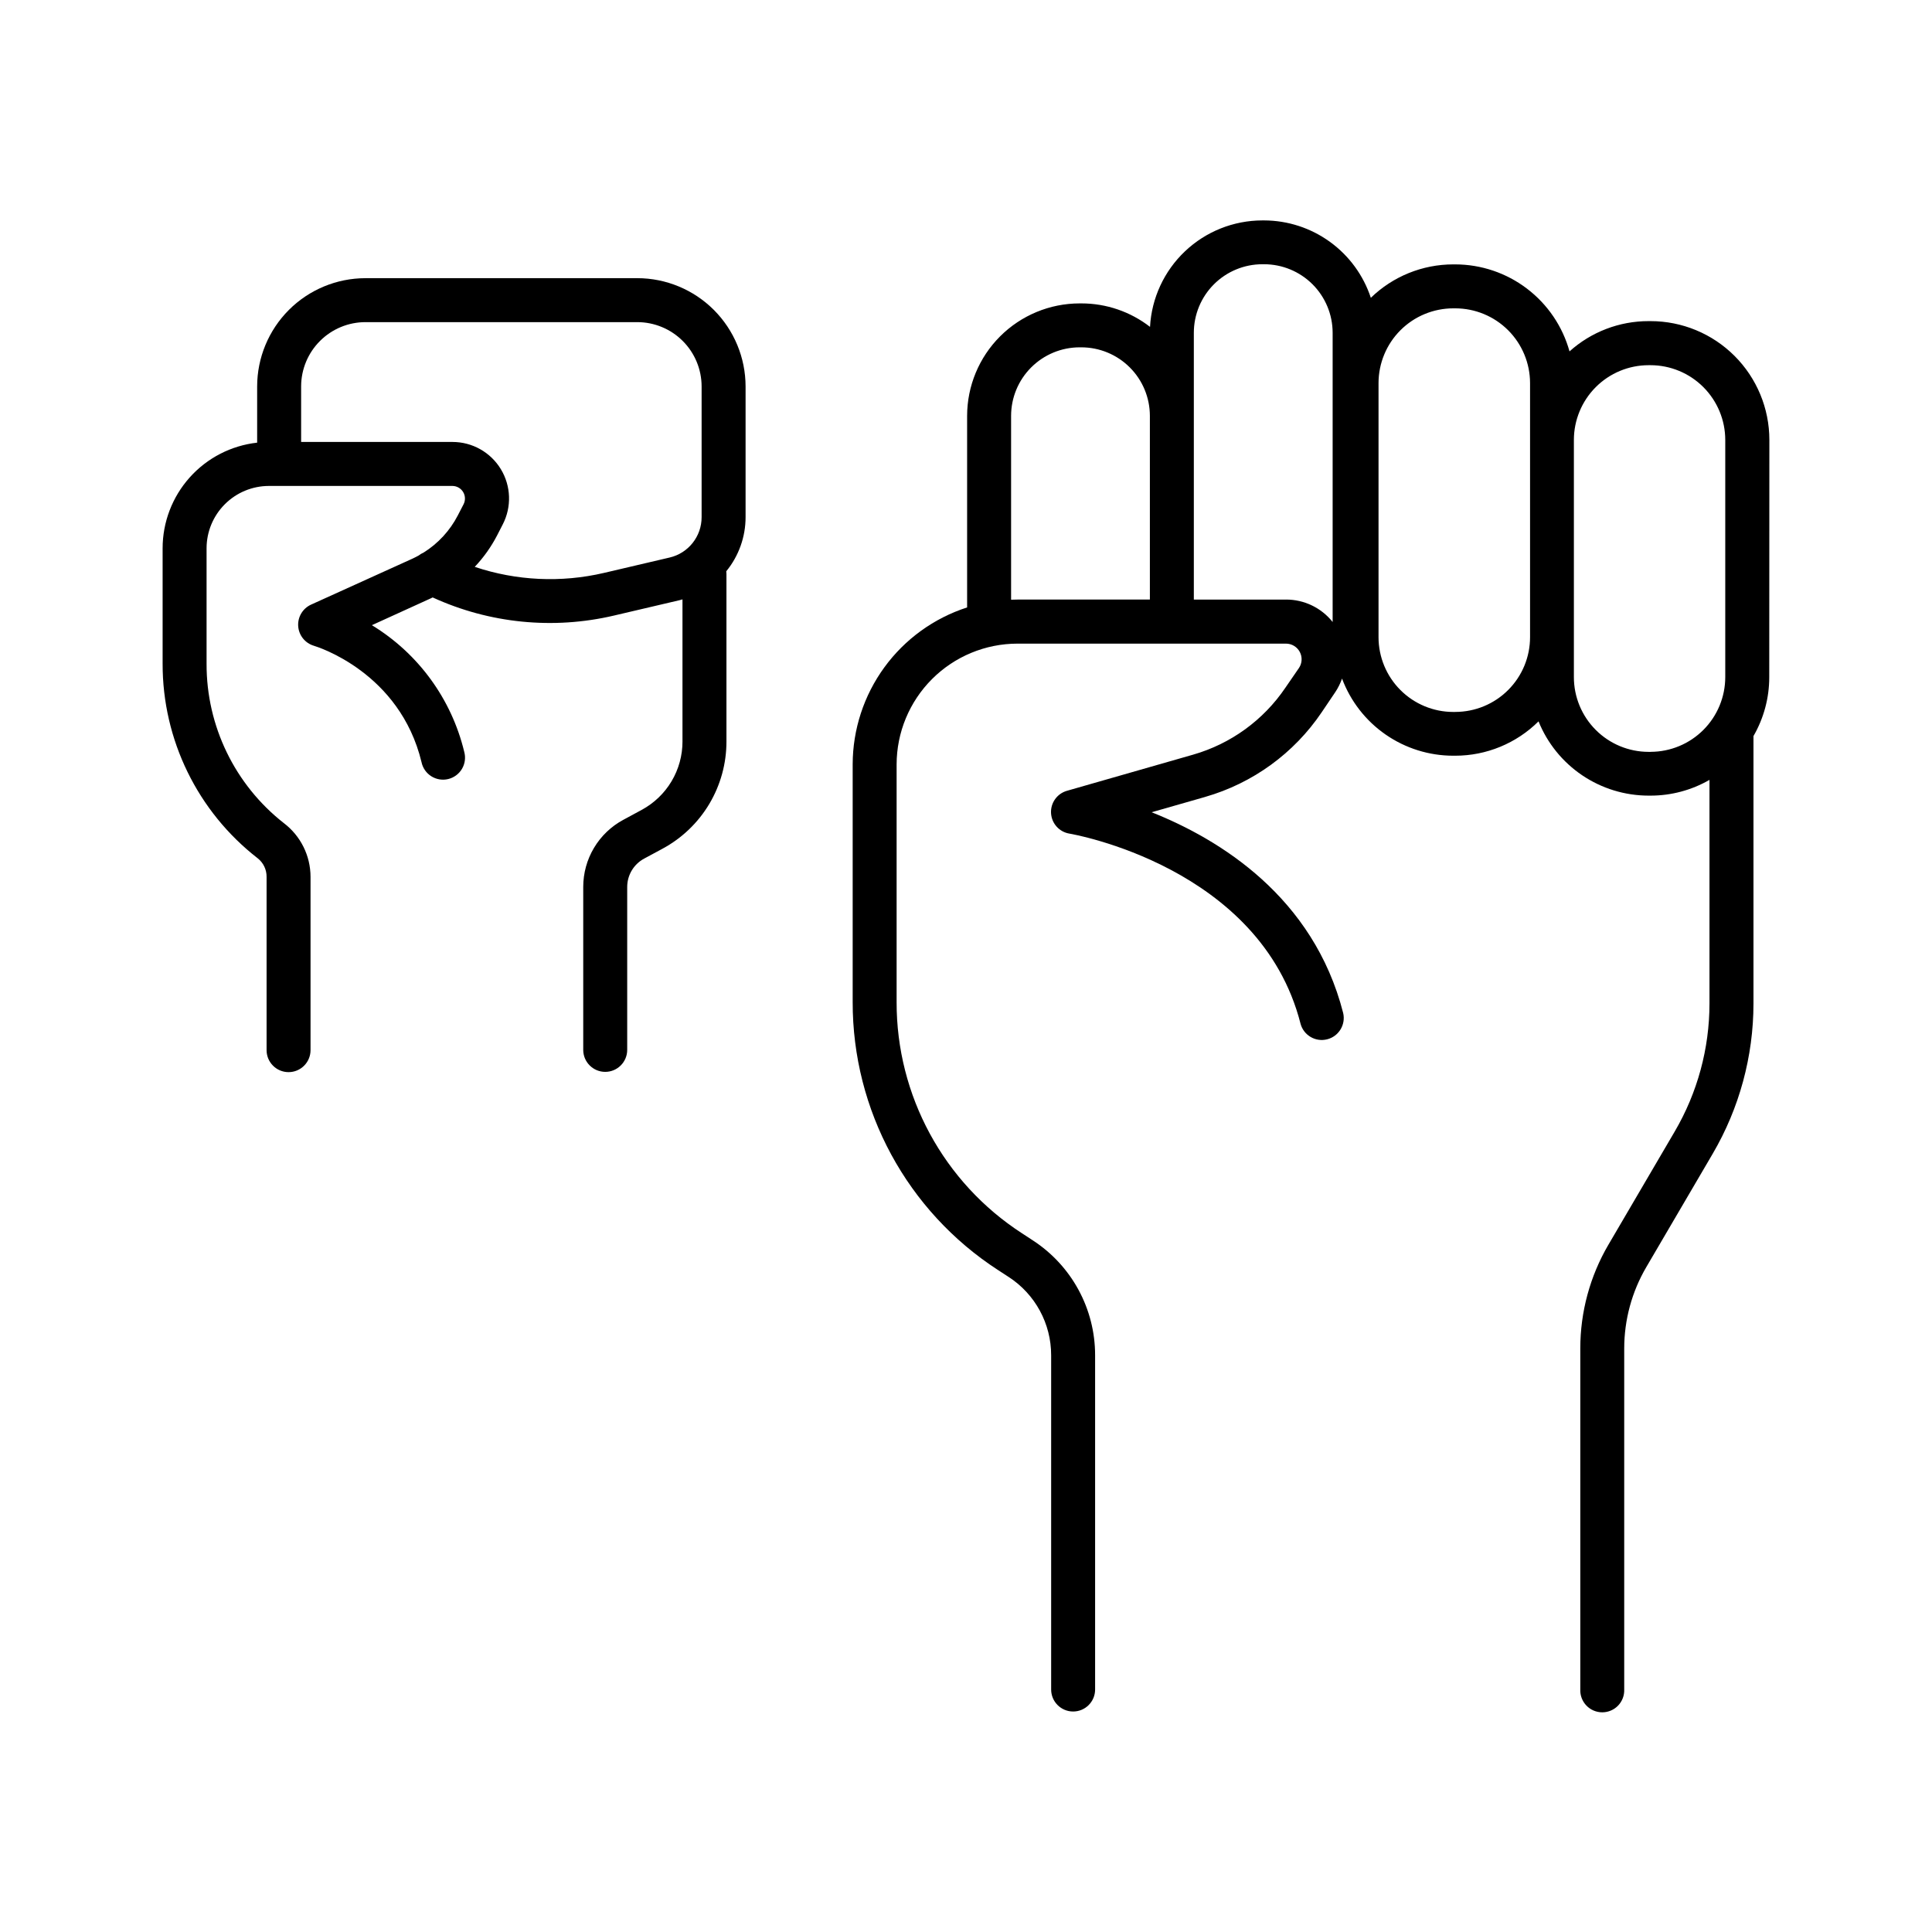
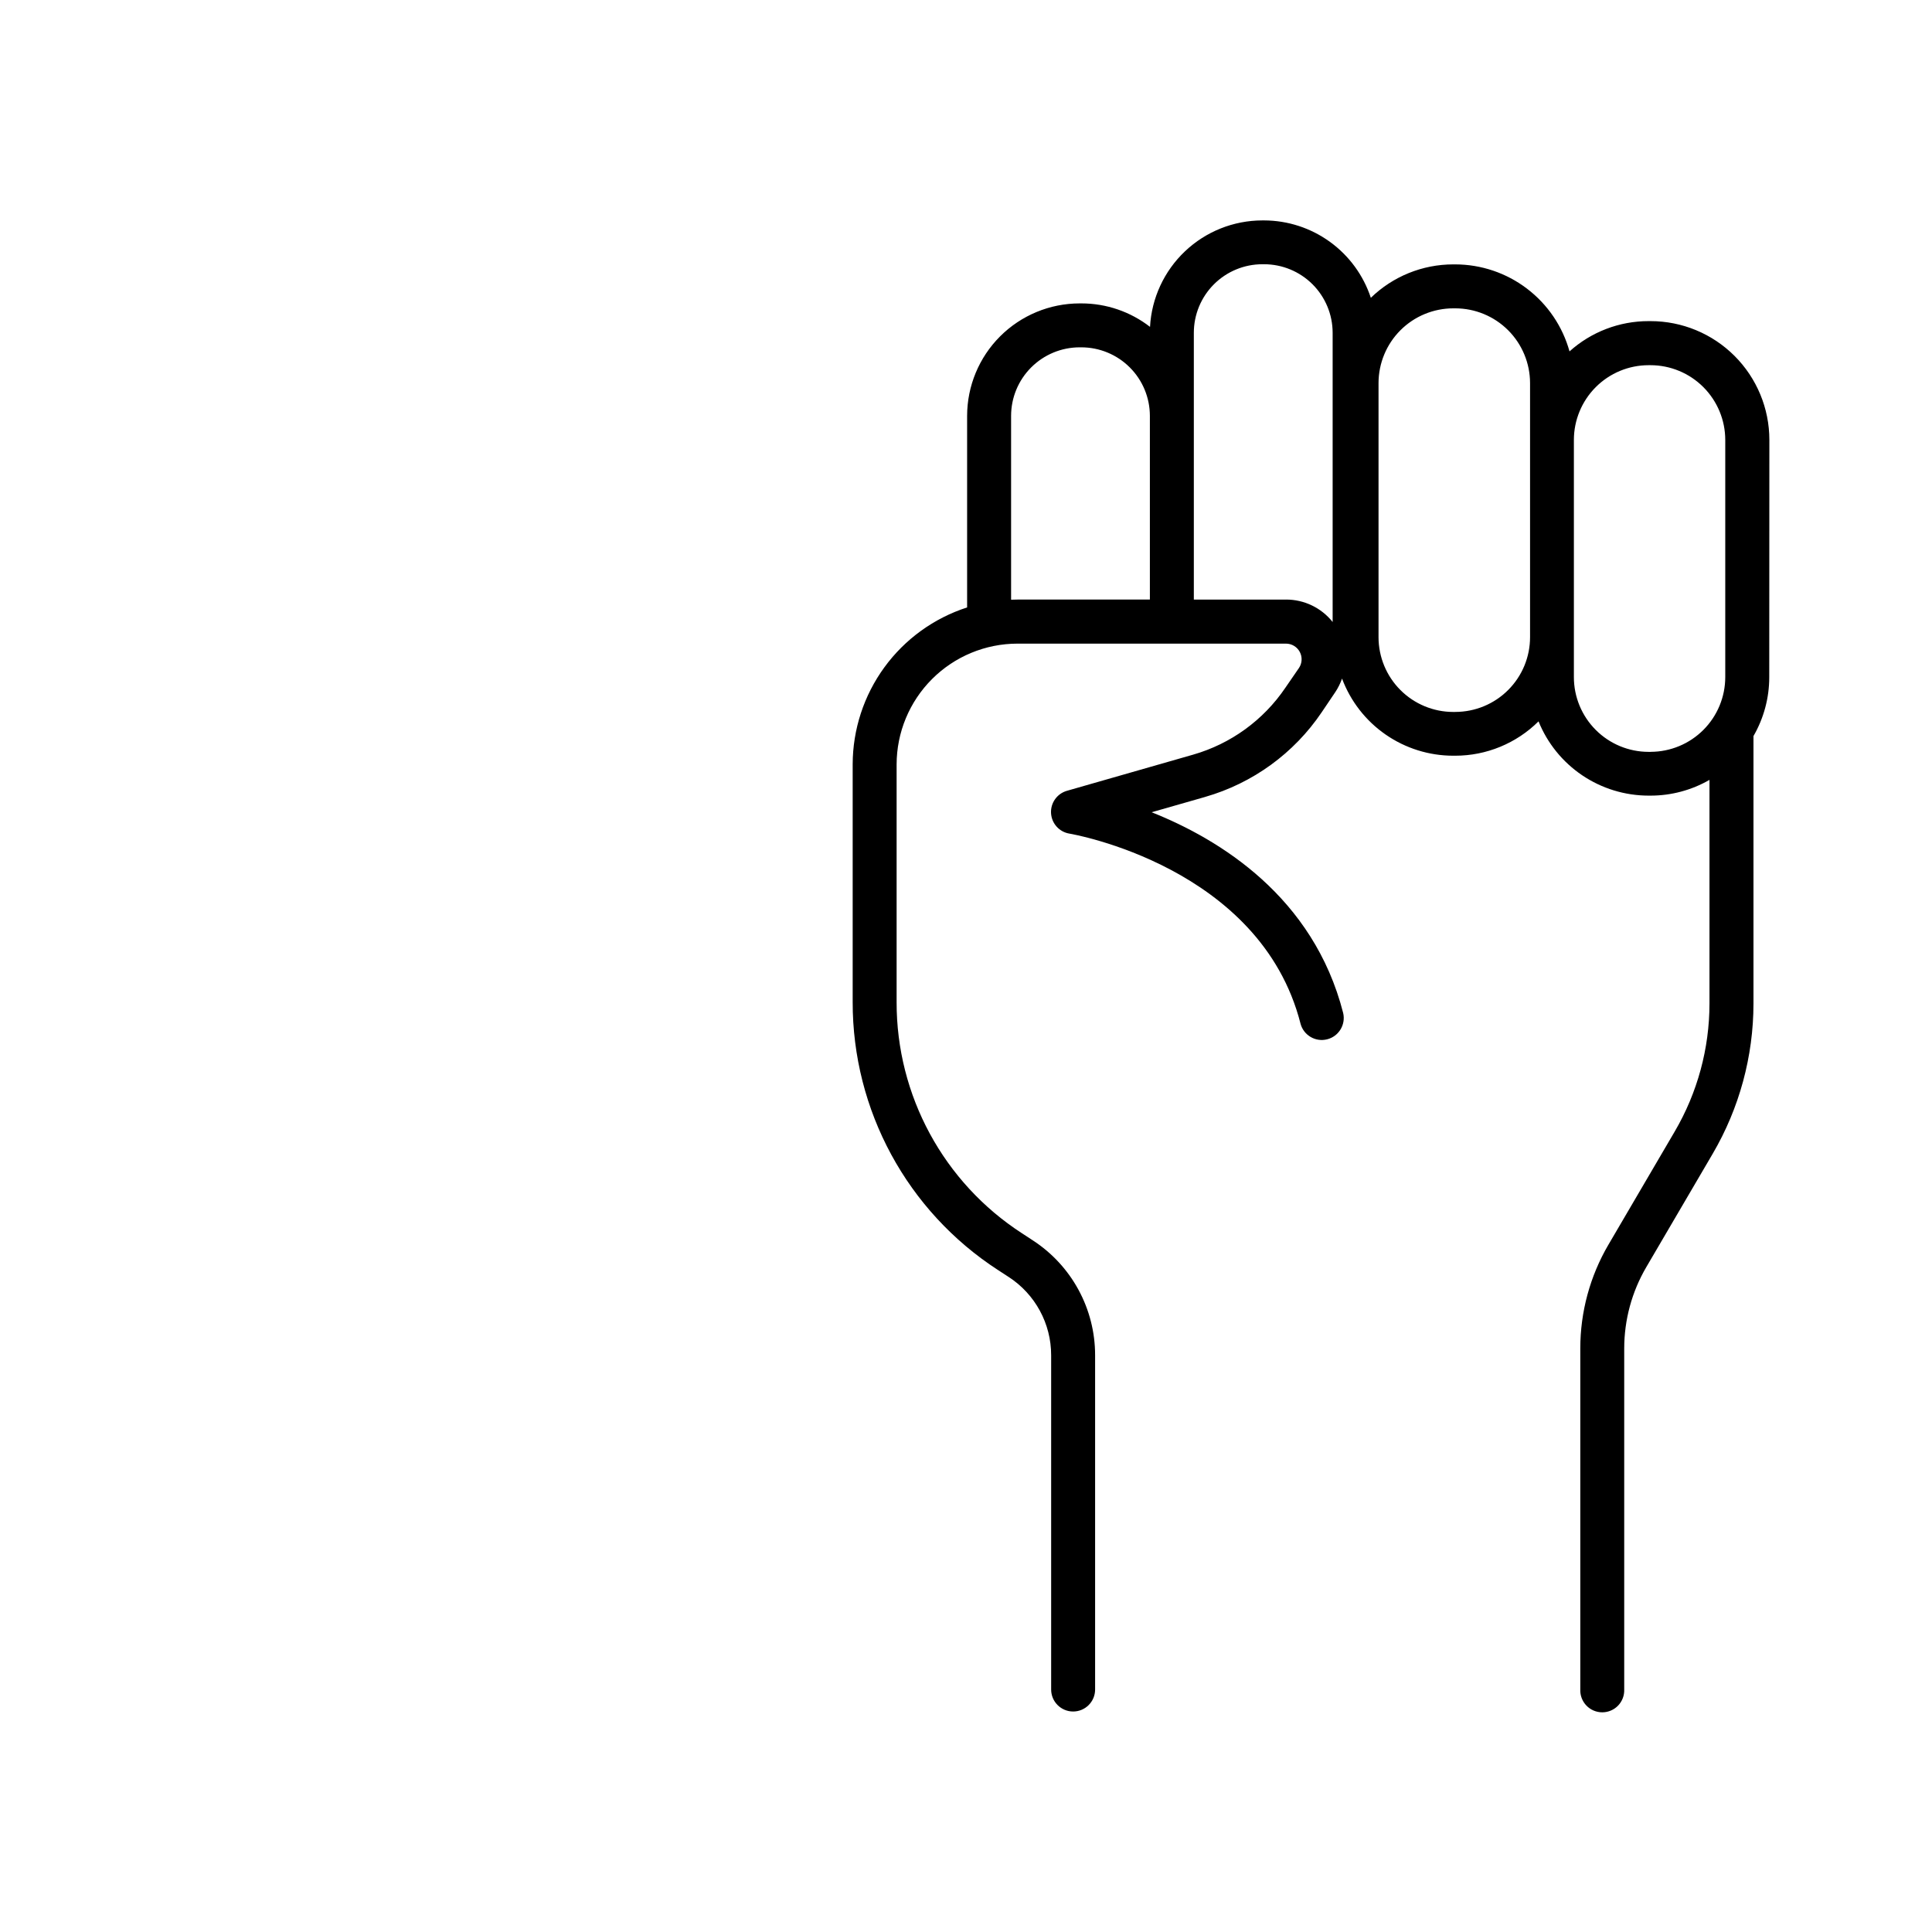
<svg xmlns="http://www.w3.org/2000/svg" fill="#000000" width="800px" height="800px" version="1.1" viewBox="144 144 512 512">
  <g>
-     <path d="m312.89 217.72h-72.047c-7.609 0.008-14.902 3.031-20.281 8.41-5.379 5.383-8.406 12.676-8.414 20.281v14.898c-6.887 0.77-13.246 4.051-17.867 9.211-4.621 5.164-7.18 11.848-7.184 18.773v30.605c-0.035 20.16 9.273 39.199 25.199 51.559 1.504 1.188 2.375 3.004 2.352 4.922v45.922c0 3.219 2.609 5.828 5.824 5.828 3.219 0 5.824-2.609 5.824-5.828v-45.922c-0.004-5.598-2.625-10.867-7.082-14.25-12.961-10.156-20.516-25.727-20.469-42.191v-30.645c0.004-4.375 1.746-8.574 4.844-11.668 3.094-3.098 7.289-4.836 11.668-4.844h48.641c1.16 0.008 2.234 0.613 2.836 1.605 0.602 0.992 0.645 2.227 0.113 3.258l-1.523 2.953v-0.004c-2.082 4.035-5.215 7.434-9.062 9.844-0.477 0.207-0.93 0.473-1.34 0.797-0.531 0.285-1.055 0.562-1.594 0.809l-26.91 12.199c-2.207 1.012-3.559 3.285-3.391 5.707s1.82 4.488 4.148 5.184c0.934 0.277 22.789 7.055 28.535 30.848v0.004c0.32 1.543 1.254 2.891 2.59 3.734 1.332 0.844 2.953 1.109 4.484 0.738 1.535-0.371 2.852-1.352 3.652-2.711 0.797-1.359 1.012-2.988 0.59-4.508-3.371-13.996-12.18-26.07-24.473-33.555l15.598-7.106 0.512-0.246c15.039 6.891 31.941 8.578 48.047 4.801l17.387-4.074c0.254-0.059 0.512-0.148 0.766-0.215v37.648h0.004c0.004 3.719-1 7.371-2.906 10.566s-4.644 5.812-7.918 7.578l-4.859 2.629h-0.004c-3.211 1.727-5.894 4.293-7.762 7.422-1.871 3.133-2.856 6.711-2.856 10.359v43.188c0 3.215 2.609 5.824 5.828 5.824 3.215 0 5.824-2.609 5.824-5.824v-43.16c-0.004-3.148 1.723-6.043 4.496-7.535l4.859-2.617v-0.004c5.129-2.762 9.41-6.859 12.395-11.859 2.981-5 4.555-10.715 4.551-16.539v-44.367c0-0.254-0.016-0.508-0.047-0.758 3.316-4.051 5.125-9.129 5.117-14.367v-34.617c-0.008-7.606-3.035-14.898-8.414-20.281-5.379-5.379-12.672-8.402-20.281-8.41zm8.551 74.035-17.387 4.074c-11.344 2.648-23.199 2.094-34.242-1.605 2.344-2.477 4.328-5.269 5.902-8.293l1.516-2.953c2.398-4.641 2.207-10.199-0.512-14.664s-7.566-7.191-12.793-7.191h-40.125v-14.762 0.004c0.016-4.512 1.816-8.832 5.012-12.016 3.191-3.188 7.519-4.977 12.031-4.981h72.047c4.519 0.004 8.852 1.801 12.047 4.996 3.195 3.195 4.992 7.527 4.996 12.047v34.617c0.02 5.121-3.508 9.57-8.492 10.727z" />
    <path d="m612.9 260.59c0-8.352-3.32-16.359-9.223-22.266-5.906-5.906-13.914-9.223-22.266-9.223h-0.523c-7.734-0.008-15.195 2.848-20.949 8.02-1.84-6.625-5.797-12.461-11.27-16.625-5.469-4.164-12.152-6.422-19.027-6.43h-0.523 0.004c-8.156 0-15.988 3.176-21.836 8.855-1.965-5.957-5.754-11.141-10.828-14.82-5.078-3.684-11.184-5.672-17.453-5.688h-0.48c-7.629 0.008-14.961 2.938-20.492 8.184-5.535 5.246-8.852 12.414-9.266 20.027-5.203-4.035-11.605-6.223-18.195-6.219h-0.48c-7.898 0.012-15.473 3.152-21.059 8.738s-8.727 13.16-8.738 21.059v50.773c-8.801 2.84-16.473 8.391-21.922 15.863-5.449 7.469-8.391 16.477-8.406 25.723v62.977c-0.055 28.68 14.449 55.43 38.516 71.035l2.812 1.832v-0.004c7.043 4.566 11.285 12.391 11.27 20.781v88.562c0 3.215 2.606 5.824 5.824 5.824s5.824-2.609 5.824-5.824v-88.562c0.02-12.32-6.219-23.805-16.559-30.504l-2.812-1.84h-0.004c-20.766-13.449-33.281-36.527-33.227-61.273v-62.977c0.008-8.488 3.387-16.629 9.391-22.633s14.145-9.379 22.637-9.387h71.164c1.531 0.004 2.934 0.848 3.652 2.199s0.637 2.988-0.219 4.258l-3.613 5.254c-5.816 8.582-14.465 14.852-24.43 17.711l-33.457 9.586c-2.617 0.754-4.359 3.223-4.199 5.941 0.164 2.723 2.188 4.965 4.879 5.402 0.5 0.078 50.617 8.66 61.246 50.402h-0.004c0.84 3.066 3.981 4.894 7.062 4.106 3.078-0.785 4.961-3.898 4.227-6.988-7.871-30.77-32.707-46.004-50.754-53.184l14.199-4.062-0.004-0.004c12.609-3.621 23.543-11.562 30.879-22.438l3.57-5.293h0.004c0.754-1.129 1.363-2.348 1.809-3.629 2.246 6 6.269 11.172 11.535 14.828 5.266 3.652 11.52 5.613 17.926 5.617h0.523c8.273 0.004 16.215-3.269 22.09-9.102 2.348 5.809 6.379 10.785 11.574 14.293 5.191 3.504 11.316 5.379 17.582 5.387h0.523-0.004c5.484 0.004 10.875-1.438 15.629-4.172v59.258c-0.004 11.934-3.188 23.652-9.223 33.949l-17.574 30.004v-0.004c-4.871 8.332-7.438 17.805-7.438 27.453v90.383c-0.066 1.586 0.52 3.129 1.617 4.273 1.098 1.145 2.617 1.789 4.203 1.789 1.586 0 3.102-0.645 4.203-1.789 1.098-1.145 1.68-2.688 1.617-4.273v-90.371c0.004-7.578 2.023-15.02 5.856-21.559l17.574-30.004c7.082-12.086 10.816-25.836 10.824-39.844v-70.875c2.742-4.75 4.188-10.141 4.18-15.629zm-200.95 42.312v-48.699c0.004-4.812 1.918-9.426 5.32-12.828 3.398-3.402 8.012-5.32 12.824-5.328h0.48c4.816 0.008 9.43 1.922 12.832 5.324 3.406 3.402 5.32 8.02 5.324 12.832v48.688h-35.09c-0.57 0-1.133 0.02-1.691 0.039zm72.816 0h-24.387v-70.691c-0.004-4.816 1.906-9.441 5.309-12.852 3.402-3.41 8.02-5.328 12.84-5.332h0.48c4.812 0.004 9.426 1.918 12.828 5.316 3.402 3.402 5.32 8.016 5.328 12.828v76.664c-2.996-3.766-7.551-5.957-12.359-5.945zm44.879 29.777h-0.523l0.004-0.004c-5.25-0.004-10.285-2.09-13.996-5.805-3.711-3.711-5.797-8.742-5.805-13.992v-67.363c0.008-5.25 2.094-10.285 5.805-13.996s8.746-5.797 13.996-5.805h0.523-0.004c5.254 0 10.297 2.082 14.016 5.793 3.719 3.715 5.812 8.75 5.82 14.008v67.316-0.004c0.008 5.258-2.074 10.301-5.789 14.02-3.711 3.723-8.75 5.812-14.008 5.82zm51.77 10.578h-0.523v-0.004c-5.25-0.004-10.281-2.09-13.992-5.805-3.711-3.711-5.801-8.742-5.805-13.992v-62.867c0.004-5.25 2.09-10.285 5.801-14 3.711-3.715 8.746-5.805 13.996-5.809h0.523c5.25 0.008 10.281 2.098 13.992 5.809 3.711 3.715 5.801 8.75 5.805 14v62.855c-0.004 5.242-2.086 10.27-5.789 13.98s-8.727 5.805-13.969 5.82z" />
  </g>
</svg>